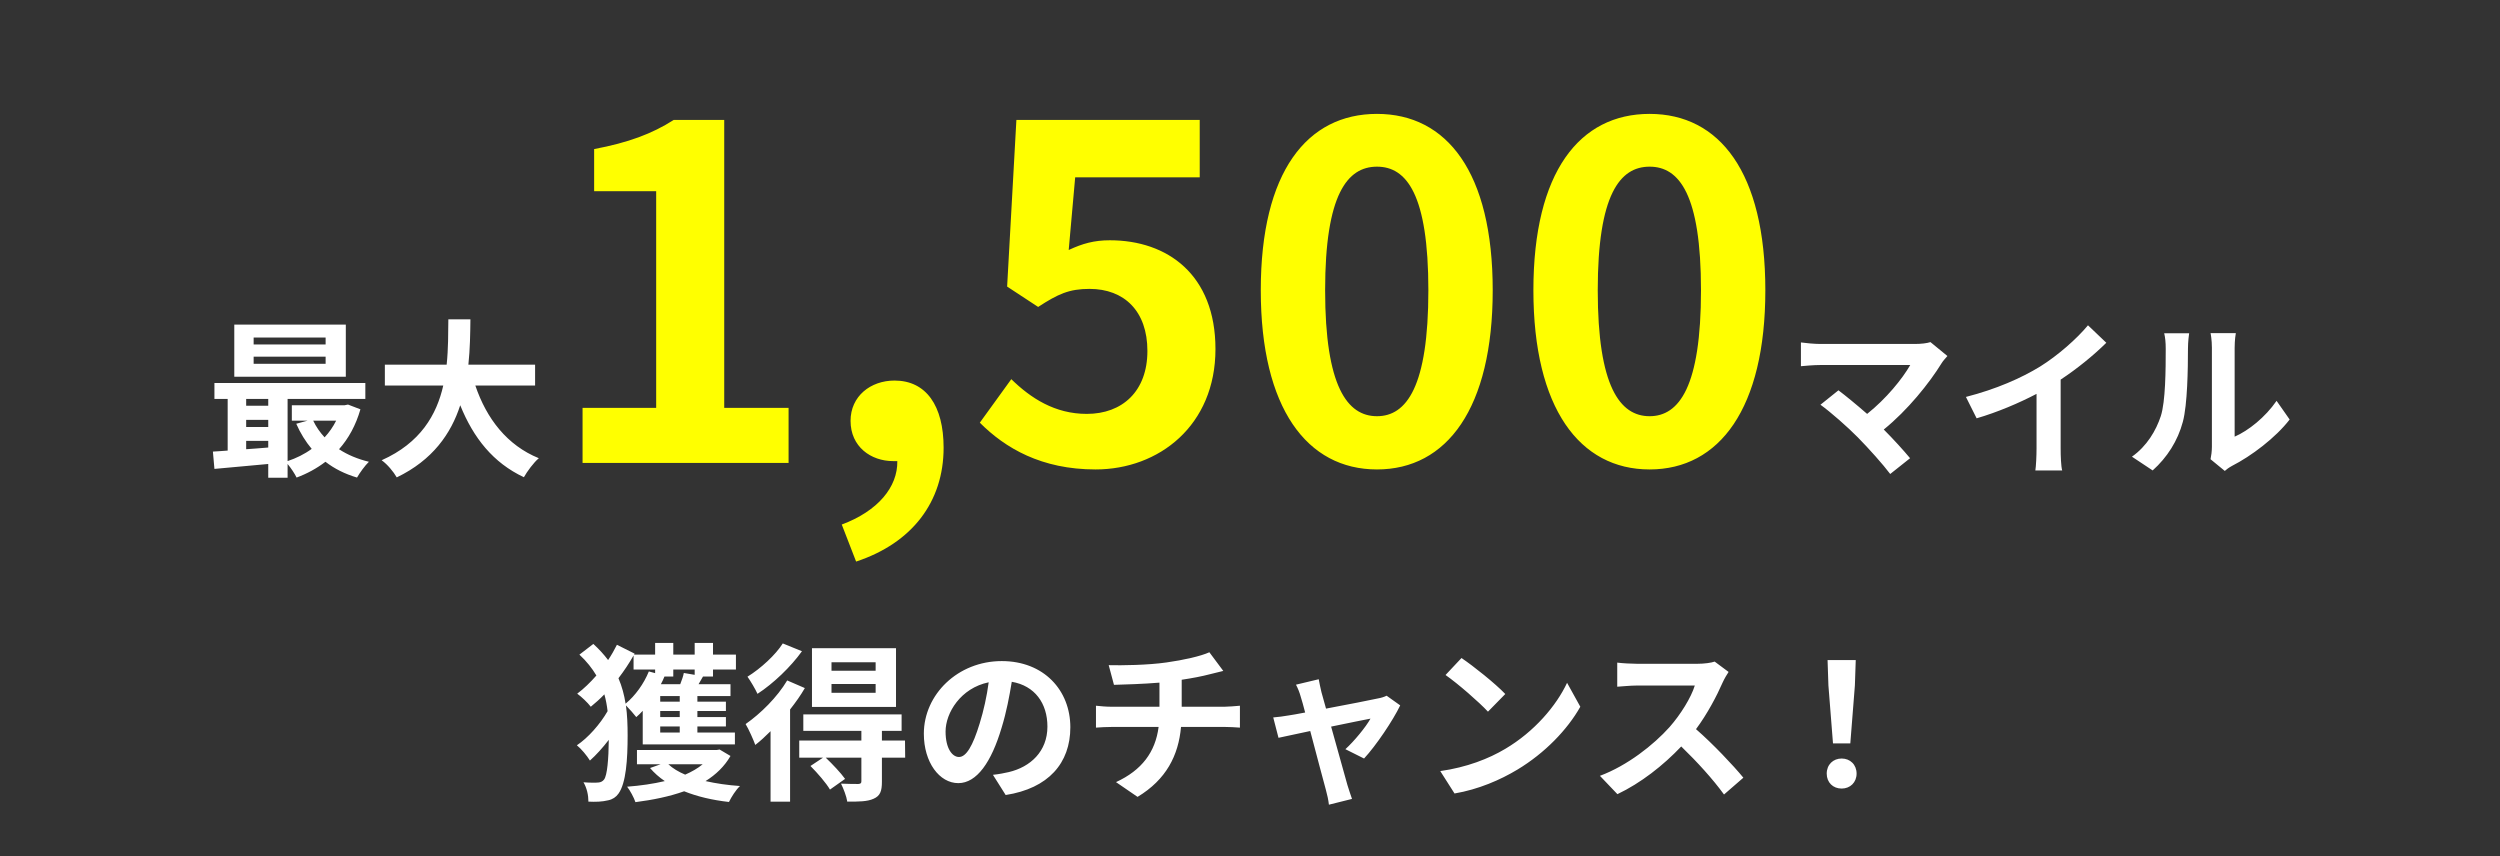
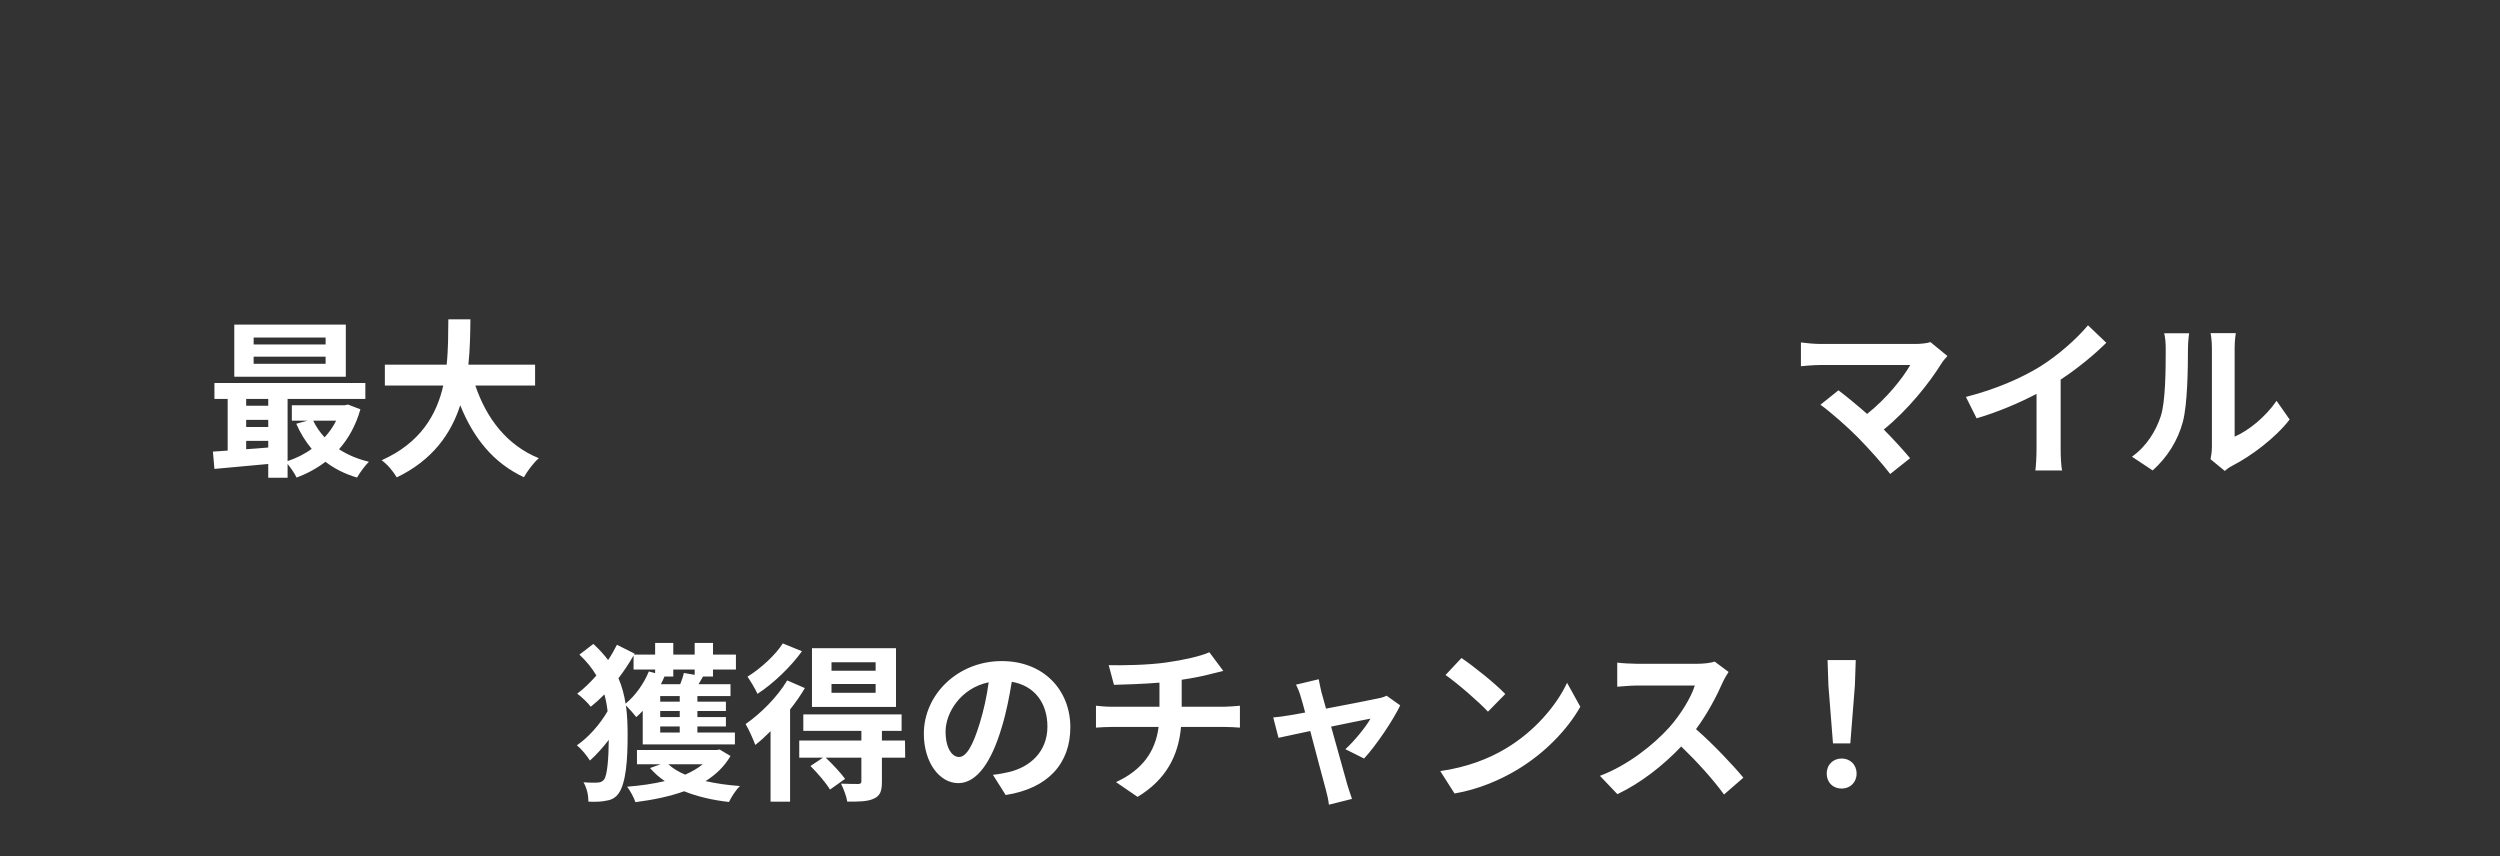
<svg xmlns="http://www.w3.org/2000/svg" width="324" height="111" viewBox="0 0 324 111" fill="none">
  <rect x="0" y="0" width="324" height="111" fill="#333333" stroke="none" />
  <path d="M42.2 44.644V43.742H32.872V44.644H42.2ZM42.2 47.152V46.228H32.872V47.152H42.2ZM44.818 42.07V48.824H30.364V42.07H44.818ZM43.564 54.522H40.594C40.968 55.314 41.474 56.04 42.068 56.678C42.662 56.04 43.168 55.314 43.564 54.522ZM31.904 57.14V58.218C32.828 58.152 33.796 58.086 34.764 57.998V57.14H31.904ZM31.904 54.412V55.336H34.764V54.412H31.904ZM34.764 51.706H31.904V52.586H34.764V51.706ZM45.104 52.432L46.71 53.048C46.116 55.116 45.17 56.832 43.938 58.218C45.038 58.944 46.358 59.494 47.81 59.846C47.304 60.33 46.622 61.276 46.27 61.892C44.708 61.43 43.344 60.748 42.178 59.846C41.056 60.704 39.802 61.386 38.438 61.892C38.196 61.386 37.712 60.66 37.272 60.132V61.914H34.764V60.132C32.234 60.374 29.726 60.594 27.79 60.77L27.592 58.526C28.164 58.482 28.824 58.46 29.506 58.394V51.706H27.79V49.638H47.348V51.706H37.272V59.758C38.394 59.384 39.472 58.856 40.396 58.174C39.604 57.228 38.922 56.128 38.394 54.918L39.846 54.522H37.822V52.52H44.664L45.104 52.432ZM69.348 49.968H61.604C63.056 54.258 65.718 57.712 69.832 59.384C69.172 59.934 68.314 61.1 67.896 61.848C63.914 59.978 61.362 56.766 59.646 52.52C58.458 56.194 56.082 59.626 51.418 61.87C51 61.144 50.23 60.198 49.46 59.648C54.498 57.404 56.588 53.752 57.446 49.968H49.878V47.262H57.886C58.106 45.194 58.084 43.192 58.106 41.388H60.966C60.944 43.192 60.922 45.216 60.702 47.262H69.348V49.968ZM252.386 46.14C252.078 46.492 251.814 46.778 251.638 47.064C250.054 49.638 247.238 53.158 244.136 55.666C245.39 56.92 246.688 58.35 247.546 59.384L244.972 61.43C244.048 60.198 242.2 58.13 240.77 56.678C239.494 55.38 237.25 53.4 235.93 52.454L238.262 50.584C239.142 51.244 240.594 52.432 241.98 53.642C244.466 51.662 246.534 49.11 247.568 47.306H235.93C235.05 47.306 233.862 47.416 233.4 47.46V44.38C233.972 44.468 235.182 44.578 235.93 44.578H248.14C248.976 44.578 249.724 44.49 250.186 44.336L252.386 46.14ZM254.784 51.442C258.722 50.43 261.956 49 264.398 47.504C266.664 46.096 269.172 43.896 270.602 42.158L272.978 44.424C271.306 46.074 269.194 47.79 267.06 49.198V58.086C267.06 59.054 267.104 60.418 267.258 60.968H263.782C263.87 60.44 263.936 59.054 263.936 58.086V51.046C261.67 52.234 258.876 53.422 256.17 54.214L254.784 51.442ZM286.486 59.516C286.574 59.098 286.662 58.482 286.662 57.888V45.062C286.662 44.072 286.508 43.236 286.486 43.17H289.764C289.742 43.236 289.61 44.094 289.61 45.084V56.59C291.392 55.82 293.57 54.082 295.044 51.948L296.738 54.368C294.912 56.744 291.744 59.12 289.28 60.374C288.796 60.638 288.532 60.858 288.334 61.034L286.486 59.516ZM276.3 59.186C278.236 57.822 279.424 55.798 280.04 53.928C280.656 52.036 280.678 47.878 280.678 45.216C280.678 44.336 280.612 43.742 280.48 43.192H283.714C283.692 43.302 283.56 44.27 283.56 45.194C283.56 47.79 283.494 52.432 282.9 54.654C282.24 57.14 280.854 59.296 278.984 60.968L276.3 59.186Z" fill="white" />
-   <path d="M75.5 60V52.86H85.04V24.78H77V19.32C81.44 18.48 84.5 17.34 87.32 15.54H93.86V52.86H102.2V60H75.5ZM110.952 72.78L109.092 67.98C113.772 66.24 116.352 63.12 116.292 59.76C116.112 59.76 115.932 59.76 115.752 59.76C112.872 59.76 110.232 57.9 110.232 54.54C110.232 51.36 112.812 49.32 115.932 49.32C120.012 49.32 122.292 52.56 122.292 58.02C122.292 65.04 118.212 70.38 110.952 72.78ZM141.984 60.84C134.964 60.84 130.284 58.08 126.984 54.78L131.064 49.14C133.584 51.6 136.704 53.64 140.844 53.64C145.464 53.64 148.704 50.7 148.704 45.48C148.704 40.32 145.704 37.44 141.204 37.44C138.564 37.44 137.124 38.1 134.544 39.78L130.524 37.14L131.724 15.54H155.484V22.98H139.344L138.504 32.4C140.304 31.56 141.804 31.14 143.844 31.14C151.284 31.14 157.524 35.58 157.524 45.24C157.524 55.14 150.204 60.84 141.984 60.84ZM178.456 60.84C169.396 60.84 163.396 52.92 163.396 37.62C163.396 22.26 169.396 14.76 178.456 14.76C187.516 14.76 193.456 22.32 193.456 37.62C193.456 52.92 187.516 60.84 178.456 60.84ZM178.456 53.94C182.296 53.94 185.116 50.1 185.116 37.62C185.116 25.2 182.296 21.6 178.456 21.6C174.616 21.6 171.736 25.2 171.736 37.62C171.736 50.1 174.616 53.94 178.456 53.94ZM213.788 60.84C204.728 60.84 198.728 52.92 198.728 37.62C198.728 22.26 204.728 14.76 213.788 14.76C222.848 14.76 228.788 22.32 228.788 37.62C228.788 52.92 222.848 60.84 213.788 60.84ZM213.788 53.94C217.628 53.94 220.448 50.1 220.448 37.62C220.448 25.2 217.628 21.6 213.788 21.6C209.948 21.6 207.068 25.2 207.068 37.62C207.068 50.1 209.948 53.94 213.788 53.94Z" fill="#FFFF00" />
-   <path d="M82.11 86.776V84.95C81.538 85.962 80.878 86.952 80.152 87.898C80.614 88.976 80.9 90.076 81.076 91.198C82.33 90.164 83.452 88.602 84.09 87.018L84.904 87.238V86.776H82.11ZM90.03 86.776H87.258V87.678H86.114C85.982 88.008 85.828 88.338 85.652 88.668H88.16C88.358 88.162 88.556 87.612 88.622 87.216L90.03 87.458V86.776ZM88.094 90.934V90.208H85.564V90.934H88.094ZM88.094 92.936V92.144H85.564V92.936H88.094ZM88.094 94.938V94.146H85.564V94.938H88.094ZM83.298 96.478V92.122C83.034 92.408 82.748 92.694 82.462 92.936C82.176 92.562 81.56 91.858 81.12 91.418C81.296 92.694 81.34 93.97 81.34 95.312C81.34 98.414 81.142 101.494 80.152 102.858C79.844 103.298 79.382 103.606 78.832 103.716C78.04 103.914 77.182 103.936 76.258 103.892C76.258 103.056 76.06 102.132 75.62 101.384C76.544 101.45 77.226 101.45 77.622 101.406C77.908 101.362 78.106 101.252 78.282 101.032C78.7 100.504 78.876 98.348 78.898 95.884C78.106 96.918 77.248 97.864 76.456 98.568C76.06 97.93 75.356 97.072 74.762 96.588C76.192 95.642 77.776 93.86 78.744 92.166C78.656 91.418 78.524 90.692 78.326 89.988C77.754 90.582 77.16 91.11 76.566 91.594C76.17 91.066 75.356 90.296 74.806 89.9C75.664 89.262 76.5 88.448 77.292 87.546C76.742 86.622 76.038 85.72 75.092 84.84L76.896 83.454C77.644 84.136 78.282 84.84 78.81 85.544C79.25 84.884 79.624 84.224 79.954 83.564L82.242 84.708L82.176 84.84H84.904V83.322H87.258V84.84H90.03V83.322H92.406V84.84H95.376V86.776H92.406V87.678H91.108C90.91 88.03 90.712 88.36 90.536 88.668H94.672V90.208H90.382V90.934H94.078V92.144H90.382V92.936H94.078V94.146H90.382V94.938H95.244V96.478H83.298ZM91.064 99.052H86.62C87.192 99.58 87.918 100.02 88.798 100.394C89.656 100.02 90.426 99.58 91.064 99.052ZM93.264 97.138L94.672 97.974C93.902 99.316 92.78 100.394 91.438 101.23C92.802 101.538 94.298 101.758 95.904 101.868C95.376 102.352 94.782 103.298 94.474 103.936C92.318 103.694 90.36 103.232 88.666 102.55C86.752 103.232 84.596 103.672 82.352 103.958C82.176 103.408 81.648 102.418 81.274 101.956C83.012 101.824 84.662 101.582 86.158 101.23C85.432 100.746 84.794 100.174 84.244 99.536L85.608 99.052H82.55V97.204H92.868L93.264 97.138ZM113.482 86.93V85.83H107.762V86.93H113.482ZM113.482 89.79V88.646H107.762V89.79H113.482ZM116.122 84.004V91.616H105.232V84.004H116.122ZM101.448 83.388L103.934 84.4C102.482 86.424 100.238 88.58 98.17 89.922C97.906 89.328 97.268 88.25 96.872 87.7C98.588 86.644 100.524 84.862 101.448 83.388ZM102.02 88.184L104.308 89.174C103.78 90.098 103.12 91.022 102.394 91.946V103.892H99.864V94.762C99.204 95.422 98.544 96.038 97.884 96.544C97.686 95.972 97.026 94.476 96.63 93.838C98.588 92.474 100.744 90.34 102.02 88.184ZM117.288 95.972L117.31 98.194H114.296V101.318C114.296 102.528 114.076 103.144 113.218 103.518C112.404 103.892 111.304 103.892 109.808 103.892C109.698 103.188 109.324 102.22 108.994 101.56C109.918 101.604 110.952 101.604 111.238 101.604C111.546 101.582 111.634 101.494 111.634 101.252V98.194H107.014C107.894 99.03 108.972 100.174 109.522 100.944L107.564 102.33C107.08 101.494 105.958 100.196 105.034 99.272L106.662 98.194H103.582V95.972H111.634V94.718H104.11V92.584H116.848V94.718H114.296V95.972H117.288ZM138.716 94.256C138.716 98.898 135.878 102.176 130.334 103.034L128.684 100.416C129.52 100.328 130.136 100.196 130.73 100.064C133.546 99.404 135.746 97.38 135.746 94.168C135.746 91.132 134.096 88.866 131.126 88.36C130.818 90.23 130.444 92.254 129.806 94.322C128.486 98.766 126.594 101.494 124.196 101.494C121.754 101.494 119.73 98.81 119.73 95.092C119.73 90.01 124.13 85.676 129.828 85.676C135.284 85.676 138.716 89.46 138.716 94.256ZM122.546 94.806C122.546 97.028 123.426 98.106 124.284 98.106C125.208 98.106 126.066 96.72 126.968 93.75C127.474 92.122 127.892 90.252 128.134 88.426C124.504 89.174 122.546 92.386 122.546 94.806ZM143.688 86.204C145.36 86.248 148.77 86.204 151.19 85.852C153.39 85.544 155.634 85.038 156.734 84.532L158.538 86.952C157.79 87.128 157.218 87.282 156.844 87.37C155.766 87.656 154.468 87.898 153.148 88.096V91.594H158.692C159.176 91.594 160.21 91.506 160.694 91.462V94.3C160.1 94.256 159.352 94.212 158.758 94.212H153.06C152.73 97.908 151.146 101.032 147.428 103.276L144.634 101.362C147.978 99.822 149.738 97.468 150.156 94.212H144.106C143.424 94.212 142.61 94.256 142.038 94.3V91.462C142.632 91.528 143.38 91.594 144.062 91.594H150.266V88.47C148.154 88.646 145.844 88.712 144.37 88.756L143.688 86.204ZM170.907 88.03C170.995 88.536 171.127 89.13 171.259 89.702C171.413 90.23 171.611 90.978 171.853 91.836C174.647 91.308 177.727 90.714 178.585 90.516C178.981 90.45 179.399 90.318 179.707 90.164L181.467 91.418C180.543 93.354 178.321 96.654 176.781 98.304L174.361 97.094C175.483 96.082 177.023 94.212 177.617 93.134C177.089 93.222 174.889 93.684 172.513 94.168C173.349 97.204 174.295 100.592 174.625 101.736C174.757 102.11 175.043 103.1 175.219 103.54L172.227 104.288C172.161 103.694 172.007 102.968 171.831 102.352C171.501 101.164 170.599 97.732 169.807 94.74C167.959 95.136 166.353 95.466 165.693 95.62L165.011 92.98C165.715 92.914 166.309 92.848 167.035 92.716C167.343 92.672 168.135 92.54 169.147 92.342C168.927 91.484 168.729 90.78 168.575 90.296C168.421 89.724 168.201 89.196 167.959 88.734L170.907 88.03ZM189.409 85.28C190.949 86.314 193.809 88.602 195.085 89.944L192.841 92.232C191.697 91 188.947 88.602 187.341 87.48L189.409 85.28ZM186.659 99.932C190.091 99.448 192.951 98.326 195.085 97.05C198.847 94.828 201.707 91.462 203.093 88.492L204.809 91.594C203.137 94.564 200.211 97.6 196.669 99.734C194.447 101.076 191.609 102.308 188.507 102.836L186.659 99.932ZM224.026 87.084C223.85 87.326 223.454 88.008 223.256 88.448C222.508 90.164 221.276 92.518 219.802 94.498C221.98 96.39 224.642 99.206 225.94 100.79L223.432 102.968C222.002 100.988 219.956 98.744 217.888 96.742C215.556 99.206 212.63 101.494 209.616 102.924L207.35 100.548C210.892 99.228 214.302 96.544 216.37 94.234C217.822 92.584 219.164 90.406 219.648 88.844H212.19C211.266 88.844 210.056 88.976 209.594 88.998V85.874C210.188 85.962 211.53 86.028 212.19 86.028H219.956C220.902 86.028 221.782 85.896 222.222 85.742L224.026 87.084ZM237.556 96.346L236.962 88.822L236.852 85.544H240.504L240.394 88.822L239.8 96.346H237.556ZM238.678 102.198C237.556 102.198 236.742 101.406 236.742 100.262C236.742 99.096 237.578 98.304 238.678 98.304C239.778 98.304 240.614 99.096 240.614 100.262C240.614 101.406 239.778 102.198 238.678 102.198Z" fill="white" />
+   <path d="M82.11 86.776V84.95C81.538 85.962 80.878 86.952 80.152 87.898C80.614 88.976 80.9 90.076 81.076 91.198C82.33 90.164 83.452 88.602 84.09 87.018L84.904 87.238V86.776H82.11ZM90.03 86.776H87.258V87.678H86.114C85.982 88.008 85.828 88.338 85.652 88.668H88.16C88.358 88.162 88.556 87.612 88.622 87.216L90.03 87.458V86.776ZM88.094 90.934V90.208H85.564V90.934H88.094ZM88.094 92.936V92.144H85.564V92.936H88.094ZM88.094 94.938V94.146H85.564V94.938H88.094ZM83.298 96.478V92.122C83.034 92.408 82.748 92.694 82.462 92.936C82.176 92.562 81.56 91.858 81.12 91.418C81.296 92.694 81.34 93.97 81.34 95.312C81.34 98.414 81.142 101.494 80.152 102.858C79.844 103.298 79.382 103.606 78.832 103.716C78.04 103.914 77.182 103.936 76.258 103.892C76.258 103.056 76.06 102.132 75.62 101.384C76.544 101.45 77.226 101.45 77.622 101.406C77.908 101.362 78.106 101.252 78.282 101.032C78.7 100.504 78.876 98.348 78.898 95.884C78.106 96.918 77.248 97.864 76.456 98.568C76.06 97.93 75.356 97.072 74.762 96.588C76.192 95.642 77.776 93.86 78.744 92.166C78.656 91.418 78.524 90.692 78.326 89.988C77.754 90.582 77.16 91.11 76.566 91.594C76.17 91.066 75.356 90.296 74.806 89.9C75.664 89.262 76.5 88.448 77.292 87.546C76.742 86.622 76.038 85.72 75.092 84.84L76.896 83.454C77.644 84.136 78.282 84.84 78.81 85.544C79.25 84.884 79.624 84.224 79.954 83.564L82.242 84.708L82.176 84.84H84.904V83.322H87.258V84.84H90.03V83.322H92.406V84.84H95.376V86.776H92.406V87.678H91.108C90.91 88.03 90.712 88.36 90.536 88.668H94.672V90.208H90.382V90.934H94.078V92.144H90.382V92.936H94.078V94.146H90.382V94.938H95.244V96.478H83.298ZM91.064 99.052H86.62C87.192 99.58 87.918 100.02 88.798 100.394C89.656 100.02 90.426 99.58 91.064 99.052ZM93.264 97.138L94.672 97.974C93.902 99.316 92.78 100.394 91.438 101.23C92.802 101.538 94.298 101.758 95.904 101.868C95.376 102.352 94.782 103.298 94.474 103.936C92.318 103.694 90.36 103.232 88.666 102.55C86.752 103.232 84.596 103.672 82.352 103.958C82.176 103.408 81.648 102.418 81.274 101.956C83.012 101.824 84.662 101.582 86.158 101.23C85.432 100.746 84.794 100.174 84.244 99.536L85.608 99.052H82.55V97.204H92.868L93.264 97.138ZM113.482 86.93V85.83H107.762V86.93H113.482ZM113.482 89.79V88.646H107.762V89.79H113.482ZM116.122 84.004V91.616H105.232V84.004H116.122ZM101.448 83.388L103.934 84.4C102.482 86.424 100.238 88.58 98.17 89.922C97.906 89.328 97.268 88.25 96.872 87.7C98.588 86.644 100.524 84.862 101.448 83.388ZM102.02 88.184L104.308 89.174C103.78 90.098 103.12 91.022 102.394 91.946V103.892H99.864V94.762C99.204 95.422 98.544 96.038 97.884 96.544C97.686 95.972 97.026 94.476 96.63 93.838C98.588 92.474 100.744 90.34 102.02 88.184ZM117.288 95.972L117.31 98.194H114.296V101.318C114.296 102.528 114.076 103.144 113.218 103.518C112.404 103.892 111.304 103.892 109.808 103.892C109.698 103.188 109.324 102.22 108.994 101.56C109.918 101.604 110.952 101.604 111.238 101.604C111.546 101.582 111.634 101.494 111.634 101.252V98.194H107.014C107.894 99.03 108.972 100.174 109.522 100.944L107.564 102.33C107.08 101.494 105.958 100.196 105.034 99.272L106.662 98.194H103.582V95.972H111.634V94.718H104.11V92.584H116.848V94.718H114.296V95.972H117.288ZM138.716 94.256C138.716 98.898 135.878 102.176 130.334 103.034L128.684 100.416C129.52 100.328 130.136 100.196 130.73 100.064C133.546 99.404 135.746 97.38 135.746 94.168C135.746 91.132 134.096 88.866 131.126 88.36C130.818 90.23 130.444 92.254 129.806 94.322C128.486 98.766 126.594 101.494 124.196 101.494C121.754 101.494 119.73 98.81 119.73 95.092C119.73 90.01 124.13 85.676 129.828 85.676C135.284 85.676 138.716 89.46 138.716 94.256ZM122.546 94.806C122.546 97.028 123.426 98.106 124.284 98.106C125.208 98.106 126.066 96.72 126.968 93.75C127.474 92.122 127.892 90.252 128.134 88.426C124.504 89.174 122.546 92.386 122.546 94.806ZM143.688 86.204C145.36 86.248 148.77 86.204 151.19 85.852C153.39 85.544 155.634 85.038 156.734 84.532L158.538 86.952C157.79 87.128 157.218 87.282 156.844 87.37C155.766 87.656 154.468 87.898 153.148 88.096V91.594H158.692C159.176 91.594 160.21 91.506 160.694 91.462V94.3C160.1 94.256 159.352 94.212 158.758 94.212H153.06C152.73 97.908 151.146 101.032 147.428 103.276L144.634 101.362C147.978 99.822 149.738 97.468 150.156 94.212H144.106C143.424 94.212 142.61 94.256 142.038 94.3V91.462C142.632 91.528 143.38 91.594 144.062 91.594H150.266V88.47C148.154 88.646 145.844 88.712 144.37 88.756L143.688 86.204ZM170.907 88.03C170.995 88.536 171.127 89.13 171.259 89.702C171.413 90.23 171.611 90.978 171.853 91.836C174.647 91.308 177.727 90.714 178.585 90.516C178.981 90.45 179.399 90.318 179.707 90.164L181.467 91.418C180.543 93.354 178.321 96.654 176.781 98.304L174.361 97.094C175.483 96.082 177.023 94.212 177.617 93.134C177.089 93.222 174.889 93.684 172.513 94.168C173.349 97.204 174.295 100.592 174.625 101.736C174.757 102.11 175.043 103.1 175.219 103.54L172.227 104.288C172.161 103.694 172.007 102.968 171.831 102.352C171.501 101.164 170.599 97.732 169.807 94.74C167.959 95.136 166.353 95.466 165.693 95.62L165.011 92.98C165.715 92.914 166.309 92.848 167.035 92.716C167.343 92.672 168.135 92.54 169.147 92.342C168.927 91.484 168.729 90.78 168.575 90.296C168.421 89.724 168.201 89.196 167.959 88.734L170.907 88.03ZM189.409 85.28C190.949 86.314 193.809 88.602 195.085 89.944L192.841 92.232C191.697 91 188.947 88.602 187.341 87.48L189.409 85.28ZM186.659 99.932C190.091 99.448 192.951 98.326 195.085 97.05C198.847 94.828 201.707 91.462 203.093 88.492L204.809 91.594C203.137 94.564 200.211 97.6 196.669 99.734C194.447 101.076 191.609 102.308 188.507 102.836L186.659 99.932M224.026 87.084C223.85 87.326 223.454 88.008 223.256 88.448C222.508 90.164 221.276 92.518 219.802 94.498C221.98 96.39 224.642 99.206 225.94 100.79L223.432 102.968C222.002 100.988 219.956 98.744 217.888 96.742C215.556 99.206 212.63 101.494 209.616 102.924L207.35 100.548C210.892 99.228 214.302 96.544 216.37 94.234C217.822 92.584 219.164 90.406 219.648 88.844H212.19C211.266 88.844 210.056 88.976 209.594 88.998V85.874C210.188 85.962 211.53 86.028 212.19 86.028H219.956C220.902 86.028 221.782 85.896 222.222 85.742L224.026 87.084ZM237.556 96.346L236.962 88.822L236.852 85.544H240.504L240.394 88.822L239.8 96.346H237.556ZM238.678 102.198C237.556 102.198 236.742 101.406 236.742 100.262C236.742 99.096 237.578 98.304 238.678 98.304C239.778 98.304 240.614 99.096 240.614 100.262C240.614 101.406 239.778 102.198 238.678 102.198Z" fill="white" />
</svg>